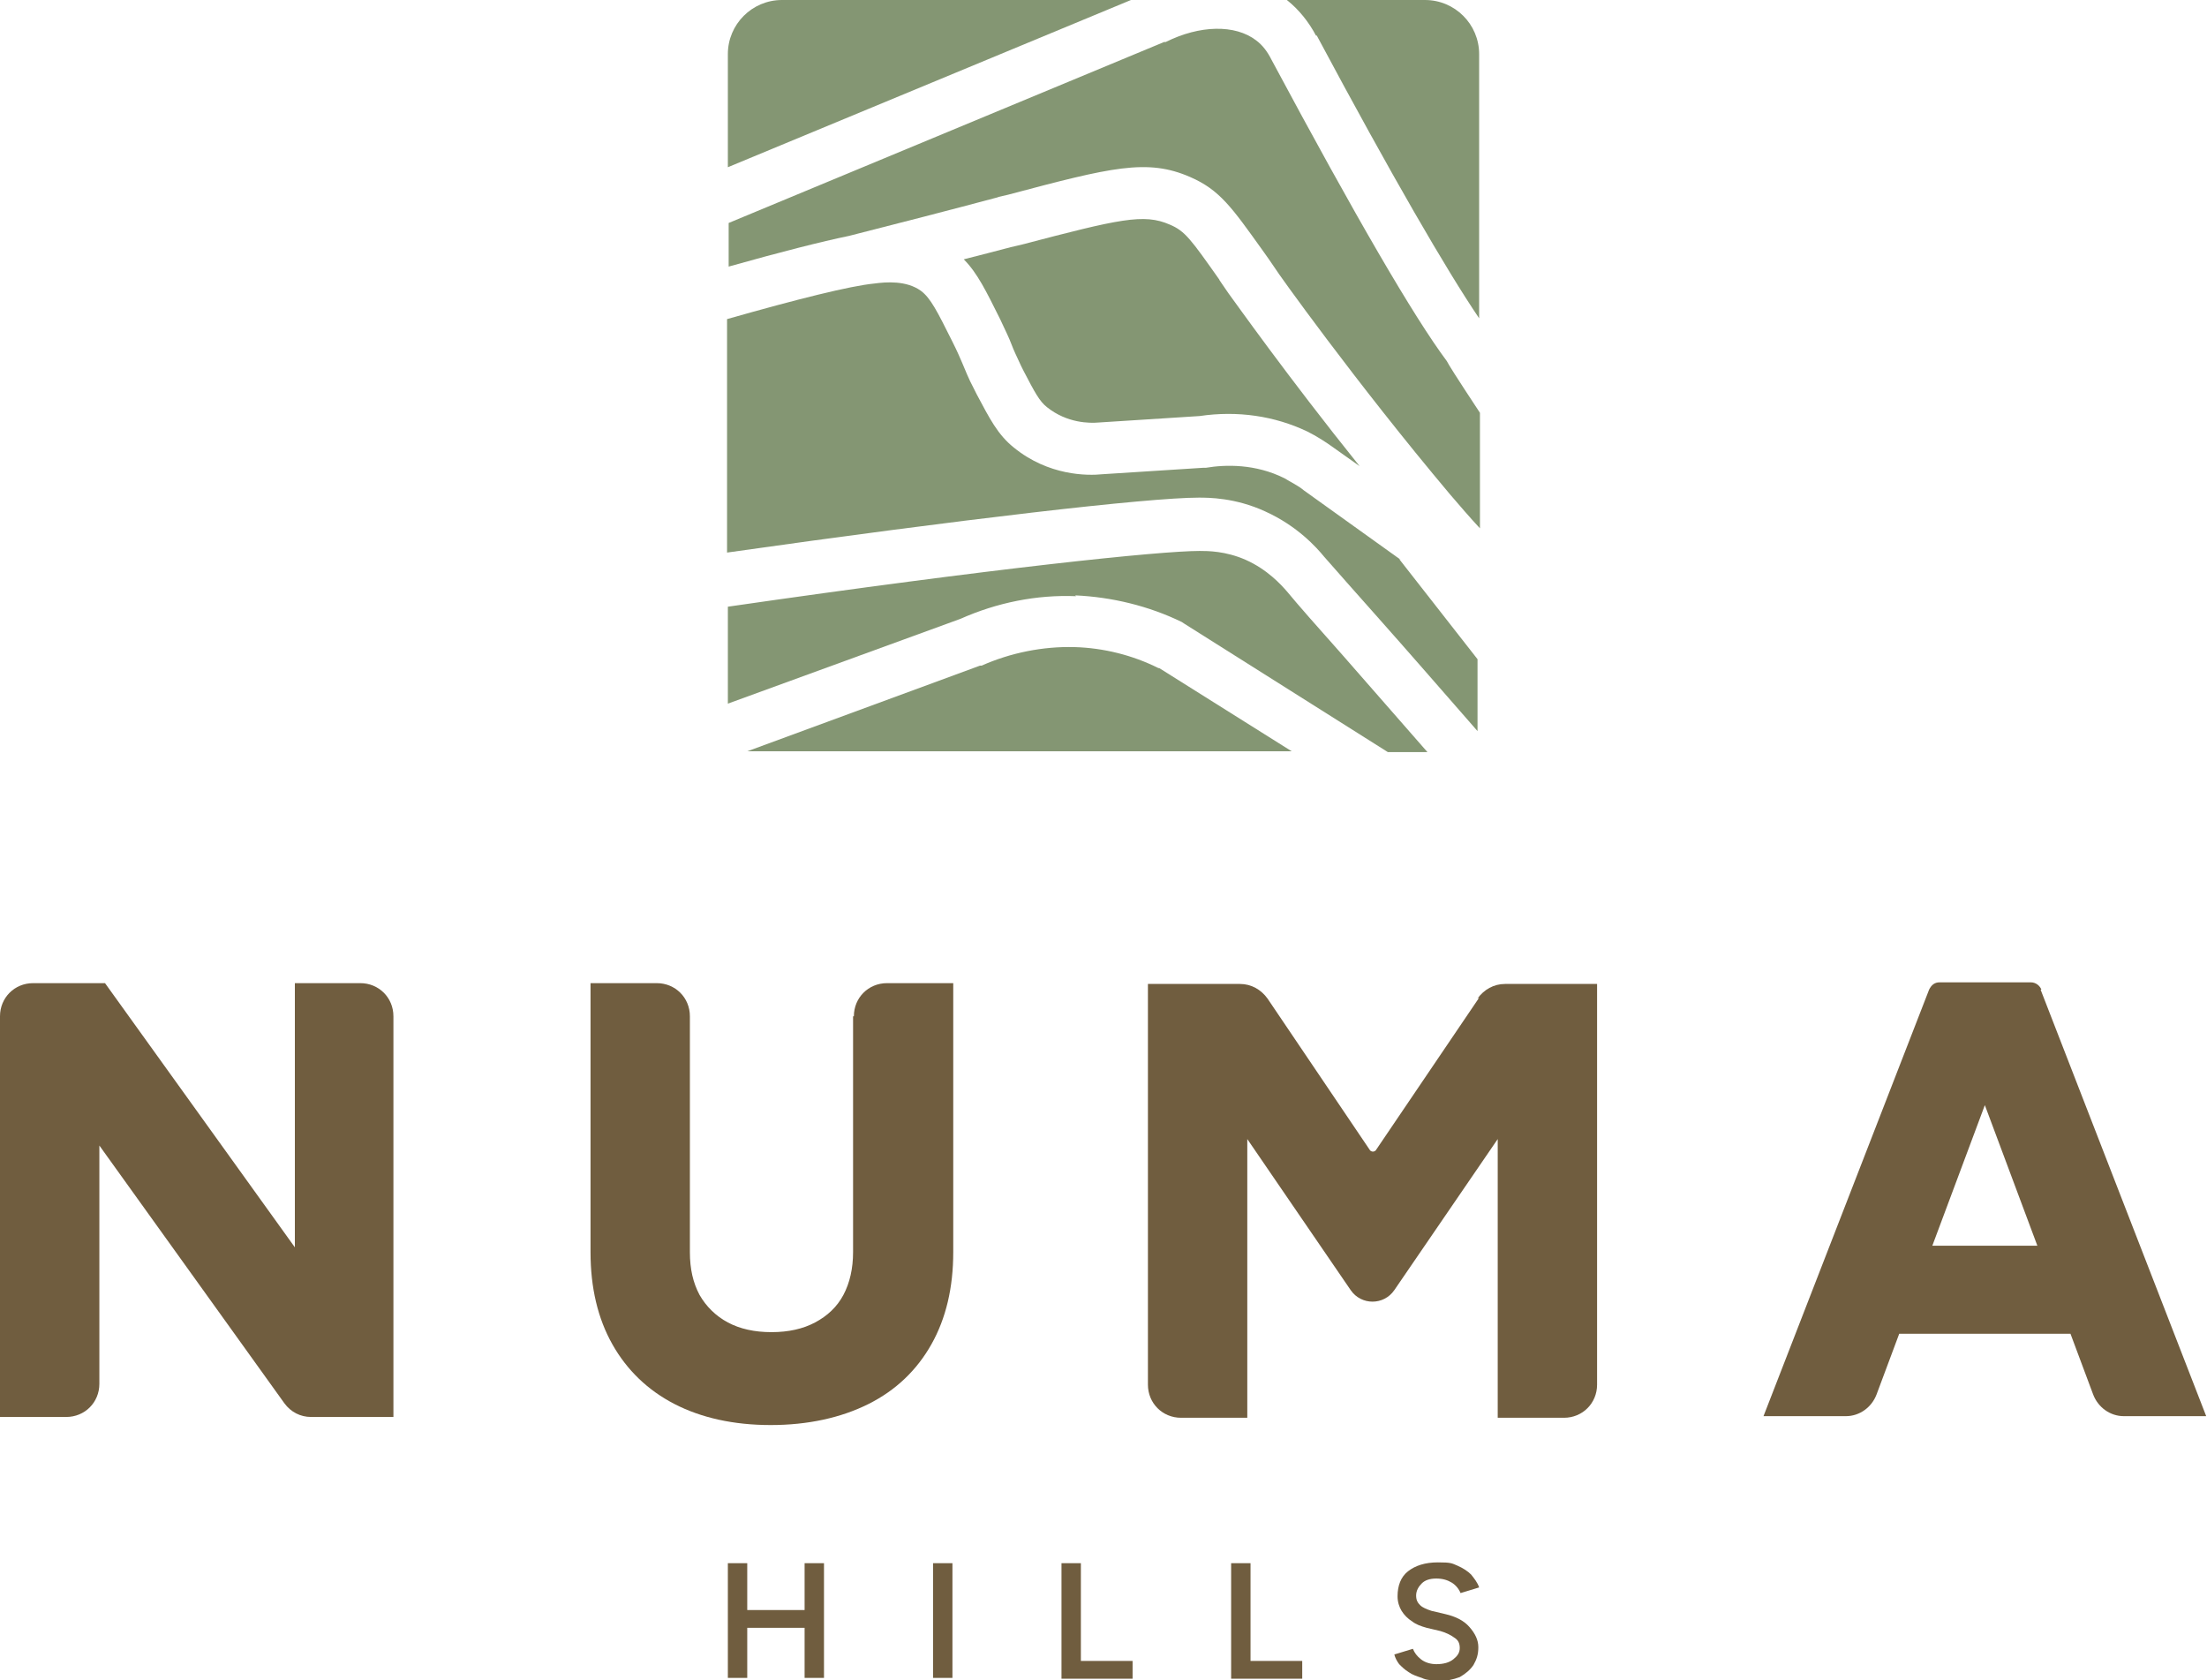
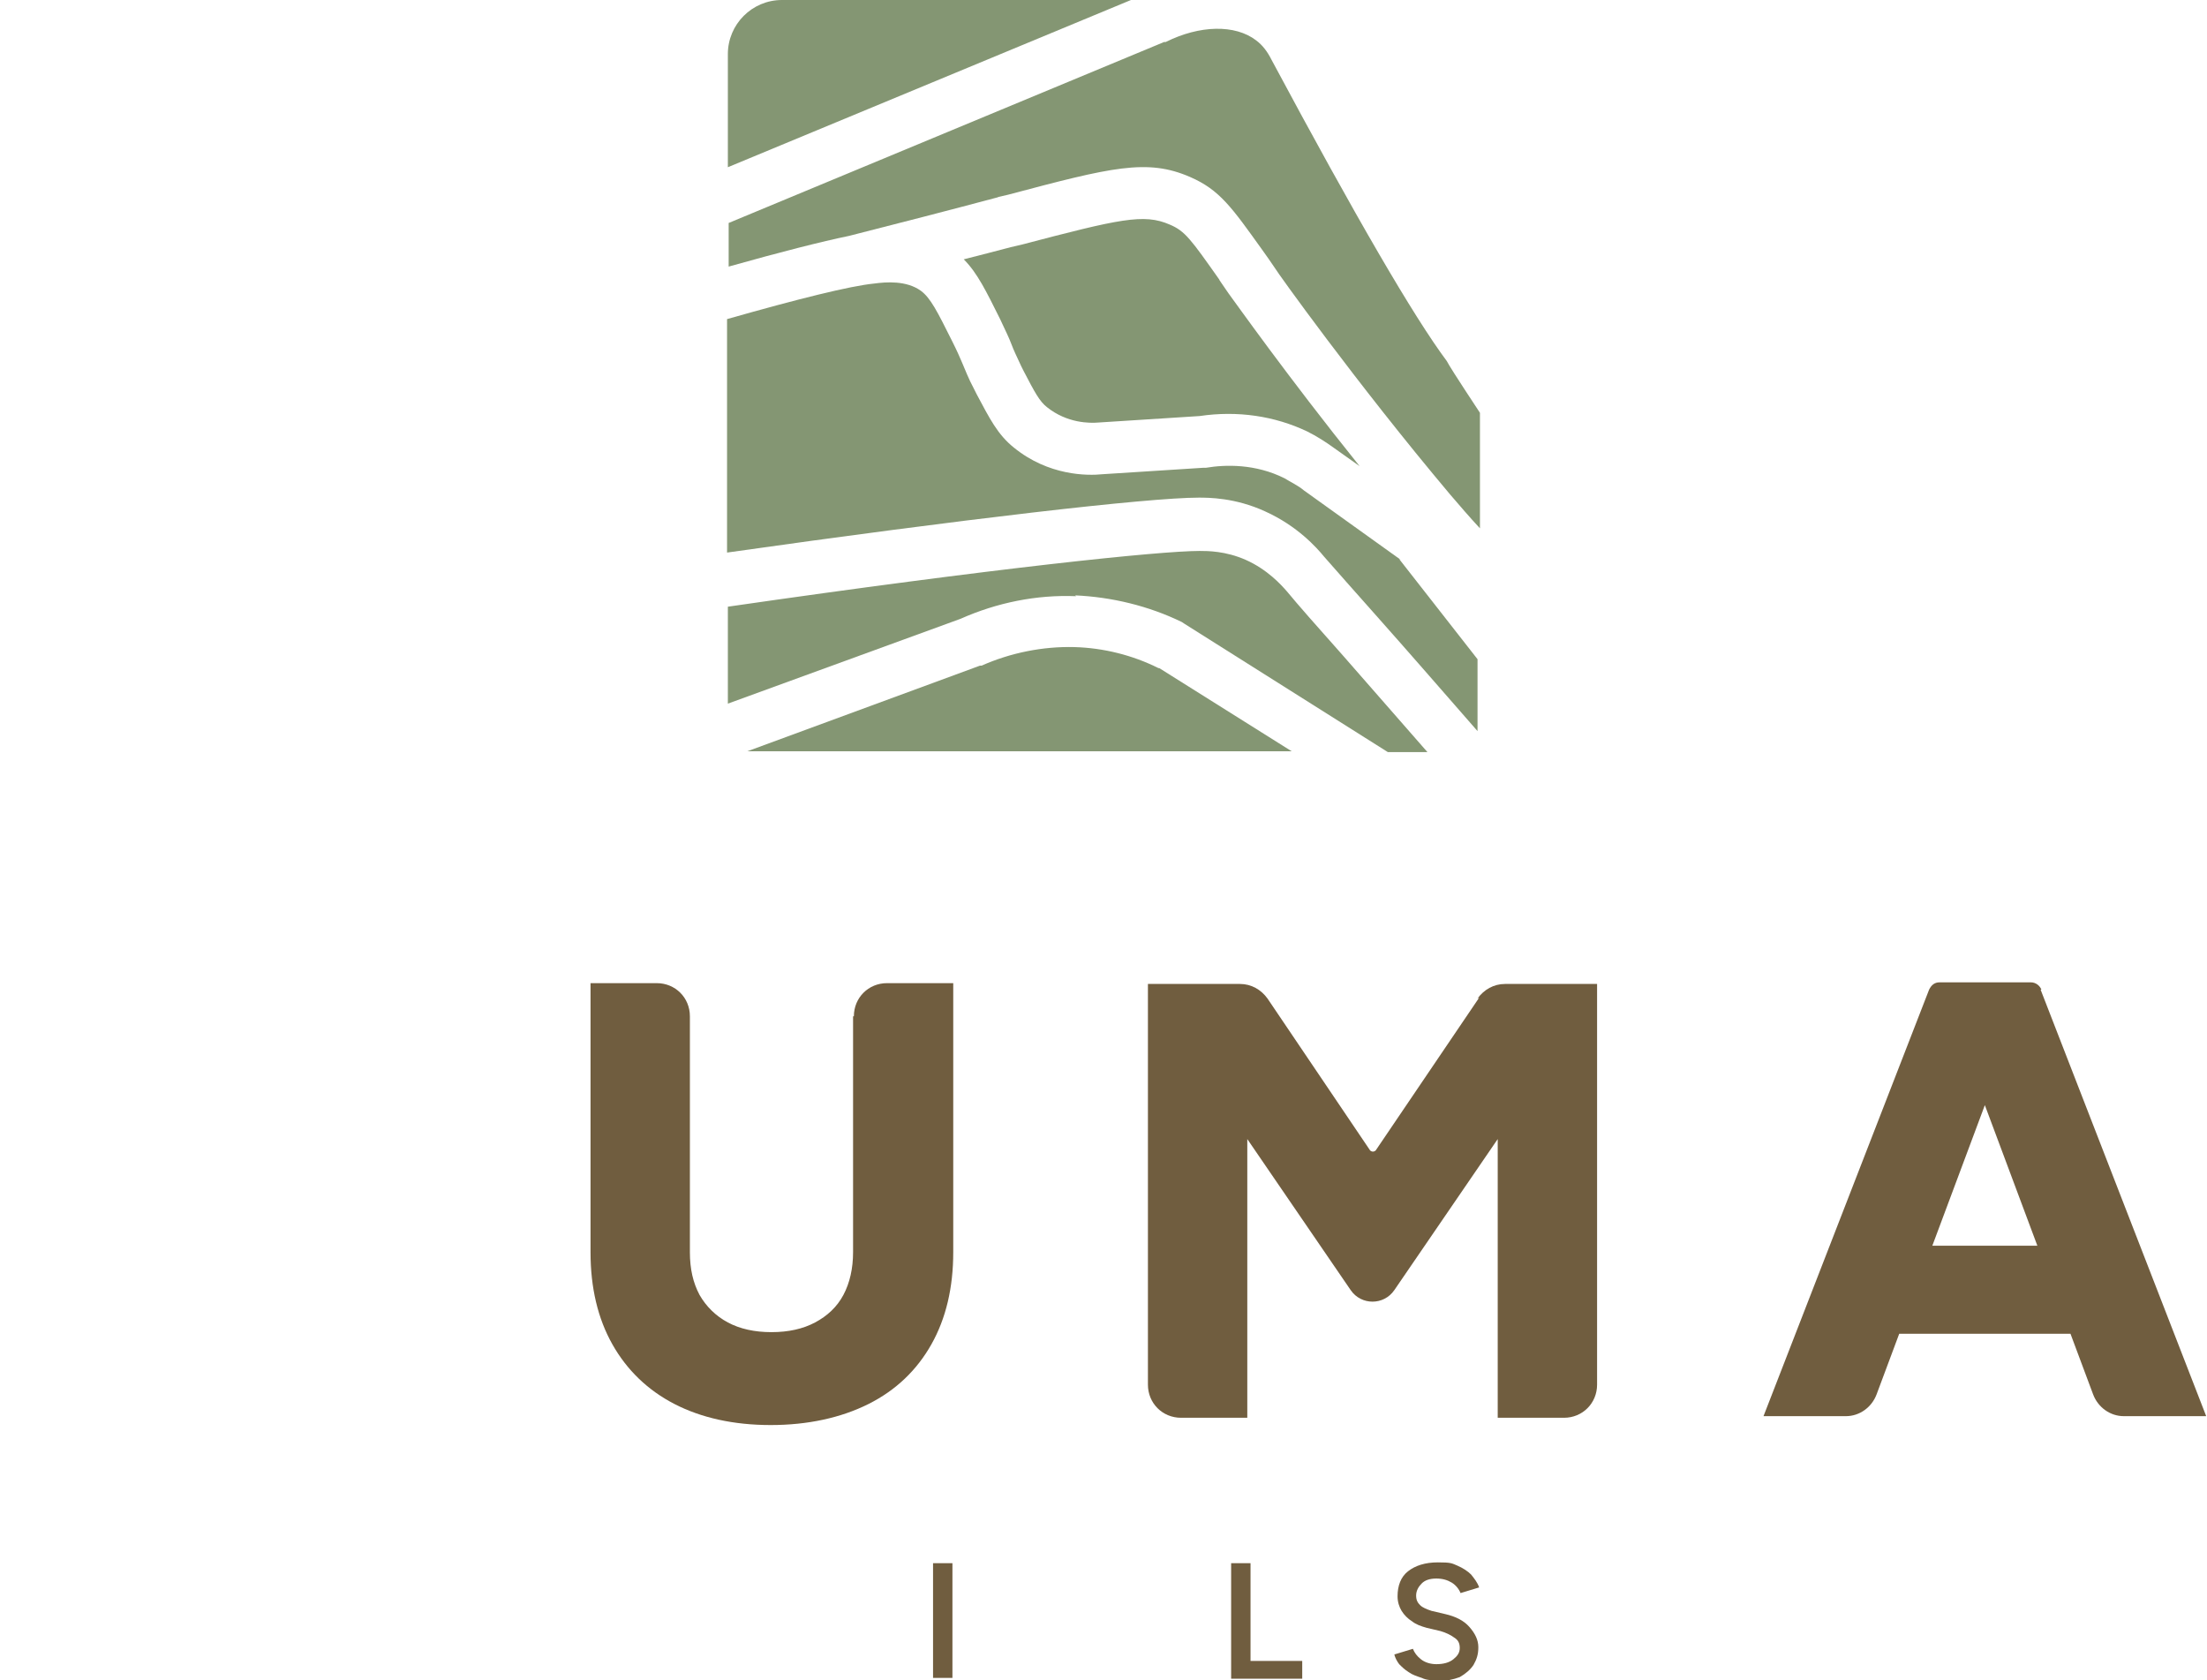
<svg xmlns="http://www.w3.org/2000/svg" id="uuid-77664b4e-9bec-4b00-91be-a61070818241" viewBox="0 0 273.2 208">
  <defs>
    <style>.uuid-eb3b63e3-6fad-4e03-b0c0-89795aa7f5bc{fill:#705d3f;}.uuid-4640d6b4-fa0d-4834-a9af-5496aa32c094{fill:#849673;}</style>
  </defs>
-   <path class="uuid-eb3b63e3-6fad-4e03-b0c0-89795aa7f5bc" d="M44.7,121.7h-8.2v32.7l-23.5-32.7H4.1c-2.3,0-4.1,1.8-4.1,4.1v49.6h8.2c2.3,0,4.1-1.8,4.1-4.1v-29.5l22.9,31.9c.8,1.1,2,1.7,3.3,1.7h10.2v-49.6c0-2.3-1.8-4.1-4.1-4.1Z" />
  <path class="uuid-eb3b63e3-6fad-4e03-b0c0-89795aa7f5bc" d="M105.6,125.8v29.2c0,2-.4,3.8-1.2,5.3-.8,1.5-2,2.6-3.5,3.4-1.5.8-3.3,1.2-5.4,1.2s-3.9-.4-5.4-1.2c-1.5-.8-2.7-2-3.5-3.4-.8-1.5-1.2-3.2-1.2-5.3v-29.2c0-2.3-1.8-4.1-4.1-4.1h-8.2v33.3c0,4.4.9,8.2,2.7,11.4,1.8,3.2,4.4,5.7,7.7,7.4,3.3,1.7,7.3,2.6,11.9,2.6s8.7-.9,12.1-2.6c3.4-1.7,6-4.2,7.8-7.4,1.8-3.2,2.7-7,2.7-11.4v-33.3h-8.2c-2.3,0-4.1,1.8-4.1,4.1h0Z" />
  <path class="uuid-eb3b63e3-6fad-4e03-b0c0-89795aa7f5bc" d="M183.1,123.5l-12.8,18.9c-.2.2-.5.2-.7,0l-12.7-18.8c-.8-1.1-2-1.8-3.4-1.8h-11.4v49.6c0,2.3,1.8,4.1,4.1,4.1h8.2v-34.5l12.8,18.7c1.3,1.9,4.1,1.9,5.4,0l12.8-18.7v34.5h8.2c2.3,0,4.1-1.8,4.1-4.1v-49.6h-11.4c-1.4,0-2.6.7-3.4,1.8h0Z" />
  <path class="uuid-eb3b63e3-6fad-4e03-b0c0-89795aa7f5bc" d="M252.7,122.5c-.2-.5-.7-.9-1.3-.9h-11.3c-.6,0-1,.3-1.3.9l-20.5,52.8h10.2c1.7,0,3.2-1.1,3.8-2.7l2.8-7.5h21.2l2.8,7.5c.6,1.6,2.1,2.7,3.8,2.7h10.2l-20.5-52.8h0ZM239.2,154.2l6.5-17.4,6.5,17.4h-13.1Z" />
-   <path class="uuid-eb3b63e3-6fad-4e03-b0c0-89795aa7f5bc" d="M90.1,207.7v-14.2h2.4v14.2h-2.4ZM91.9,201.5v-2.2h8.6v2.2h-8.6ZM99.6,207.7v-14.2h2.4v14.2h-2.4Z" />
  <path class="uuid-eb3b63e3-6fad-4e03-b0c0-89795aa7f5bc" d="M115.5,207.7v-14.2h2.4v14.2h-2.4Z" />
-   <path class="uuid-eb3b63e3-6fad-4e03-b0c0-89795aa7f5bc" d="M131.4,207.7v-14.2h2.4v12.1h6.4v2.2h-8.8Z" />
  <path class="uuid-eb3b63e3-6fad-4e03-b0c0-89795aa7f5bc" d="M152.4,207.7v-14.2h2.4v12.1h6.4v2.2h-8.8Z" />
  <path class="uuid-eb3b63e3-6fad-4e03-b0c0-89795aa7f5bc" d="M178,208c-.7,0-1.4,0-2-.3-.6-.2-1.2-.4-1.6-.7-.5-.3-.9-.7-1.2-1-.3-.4-.5-.8-.6-1.2l2.3-.7c.2.5.5.9,1,1.3.5.4,1.2.6,1.9.6.9,0,1.6-.2,2.1-.6.5-.4.8-.8.8-1.4s-.2-1-.7-1.3c-.4-.3-1-.6-1.7-.8l-1.7-.4c-.7-.2-1.3-.4-1.8-.8-.5-.3-1-.8-1.3-1.3-.3-.5-.5-1.1-.5-1.8,0-1.3.4-2.4,1.3-3.1.9-.7,2.1-1.1,3.7-1.1s1.7.1,2.4.4c.7.3,1.3.7,1.7,1.1.4.5.8,1,1,1.6l-2.3.7c-.2-.5-.6-1-1.1-1.3-.5-.3-1.1-.5-1.9-.5s-1.4.2-1.8.6c-.4.4-.7.9-.7,1.5s.2.9.5,1.2c.3.3.8.5,1.4.7l1.7.4c1.3.3,2.3.8,3,1.6.7.8,1.1,1.6,1.1,2.5s-.2,1.5-.6,2.2c-.4.6-1,1.1-1.7,1.5-.8.3-1.7.5-2.8.5h0Z" />
  <path class="uuid-4640d6b4-fa0d-4834-a9af-5496aa32c094" d="M123.5,24.4l1.3-.3c12.8-3.4,17.2-4.5,22.5-2.2,3.7,1.6,5.2,3.8,9,9.1.5.7,1,1.4,1.6,2.3,0,.1,9.9,14,21.6,27.9,1.2,1.4,2.4,2.8,3.7,4.2v-14.3c-3.1-4.7-3.9-6-4.1-6.4-4.1-5.5-11.2-17.7-21.7-37.3h0c-.5-1-1.1-1.8-1.9-2.4-2.6-2-7-1.9-11.2.2h-.2c0,0-53.9,22.4-53.9,22.4v5.4c6.4-1.8,11.5-3.1,14.9-3.8,6.3-1.6,12.5-3.2,18.5-4.8h0Z" />
  <path class="uuid-4640d6b4-fa0d-4834-a9af-5496aa32c094" d="M143.4,82.7c-3.2-1.6-6.8-2.5-10.4-2.6-3.9-.1-7.9.7-11.5,2.3h-.2c0,0-28.8,10.6-28.8,10.6h67.4l-16.4-10.3h0Z" />
  <path class="uuid-4640d6b4-fa0d-4834-a9af-5496aa32c094" d="M133.1,73.7c4.5.2,9.1,1.3,13.2,3.3l.3.2,25.2,15.9h4.9c-4.1-4.7-7.7-8.8-10.5-12-3.2-3.6-5.5-6.2-6.9-7.9-.7-.8-2.4-2.7-5.1-3.9-2.5-1.1-4.7-1.1-5.7-1.1h0c-4.9,0-25.2,2.1-58.4,6.9v12l28.8-10.5c4.5-2,9.4-3,14.3-2.8h0Z" />
  <path class="uuid-4640d6b4-fa0d-4834-a9af-5496aa32c094" d="M173.4,69.3l-12-8.6c-.7-.6-1.6-1-2.4-1.5-3.6-1.8-7.3-1.7-9.7-1.3h-.3s-12.5.8-12.5.8c-1.9.2-6.7.2-11-3.3-2-1.6-3-3.6-4.6-6.6l-.3-.6c-.8-1.5-1.1-2.4-1.5-3.3-.3-.7-.6-1.4-1.2-2.6-1.9-3.8-2.7-5.4-3.9-6.3-1.8-1.3-4.3-1.1-5.8-.9-3,.3-9.4,1.9-18.2,4.4v28.9c28.9-4.1,52.1-6.8,58.4-6.8h0c1.2,0,4.5,0,8.2,1.7,4,1.8,6.4,4.5,7.3,5.6,1.4,1.6,3.7,4.2,6.9,7.8,3.2,3.6,7.3,8.3,12.1,13.8v-8.9l-9.7-12.4h0Z" />
  <path class="uuid-4640d6b4-fa0d-4834-a9af-5496aa32c094" d="M151,34.7c-3.6-5.1-4.3-6.1-6.2-6.9-3.2-1.4-6.2-.7-18.4,2.5l-1.3.3c-1.9.5-3.8,1-5.8,1.5,1.7,1.7,2.8,4,4.5,7.4.7,1.5,1.1,2.3,1.4,3.1.3.8.6,1.4,1.2,2.7l.3.6c1.4,2.7,2,3.8,2.9,4.5,2.5,2,5.3,2,6.4,1.9h0l12.5-.8c4.7-.7,9.3,0,13.3,1.9,1.2.6,2.3,1.3,3.4,2.1l3.1,2.2c-9-11.2-15.7-20.7-15.8-20.8-.6-.8-1.1-1.6-1.6-2.3h0Z" />
  <path class="uuid-4640d6b4-fa0d-4834-a9af-5496aa32c094" d="M140,0h-43.2c-3.7,0-6.7,3-6.7,6.7v14L140,0Z" />
-   <path class="uuid-4640d6b4-fa0d-4834-a9af-5496aa32c094" d="M163,4.4c9.3,17.4,16.1,29.1,20.1,35V6.7c0-3.7-3-6.7-6.7-6.7h-17.1c1.5,1.2,2.7,2.7,3.6,4.4Z" />
</svg>